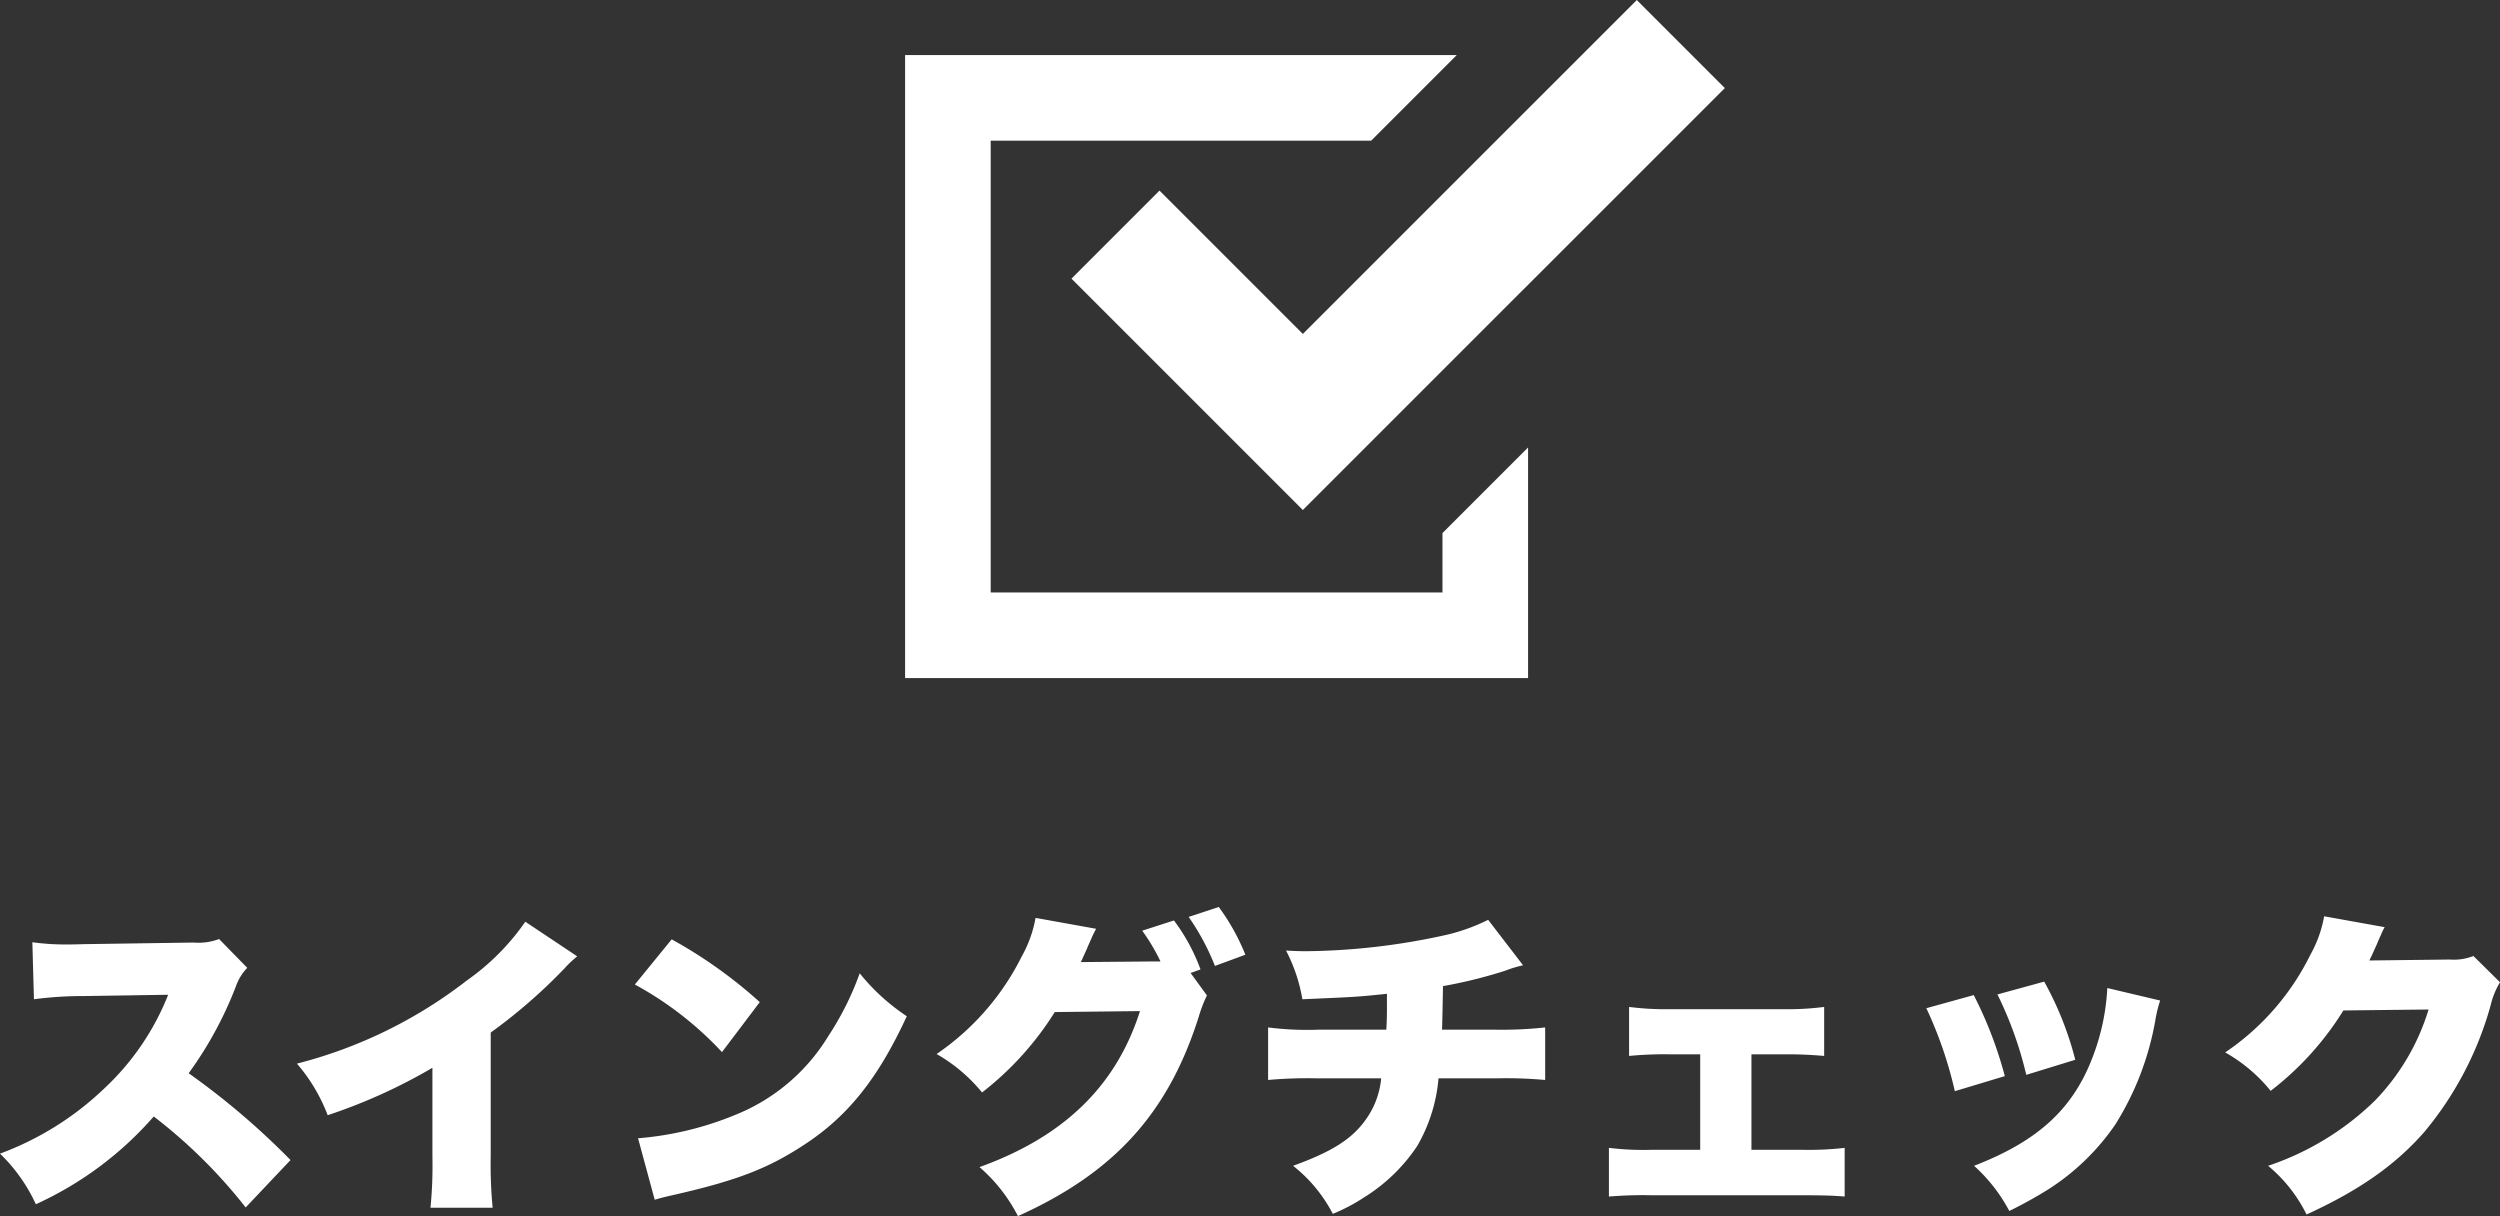
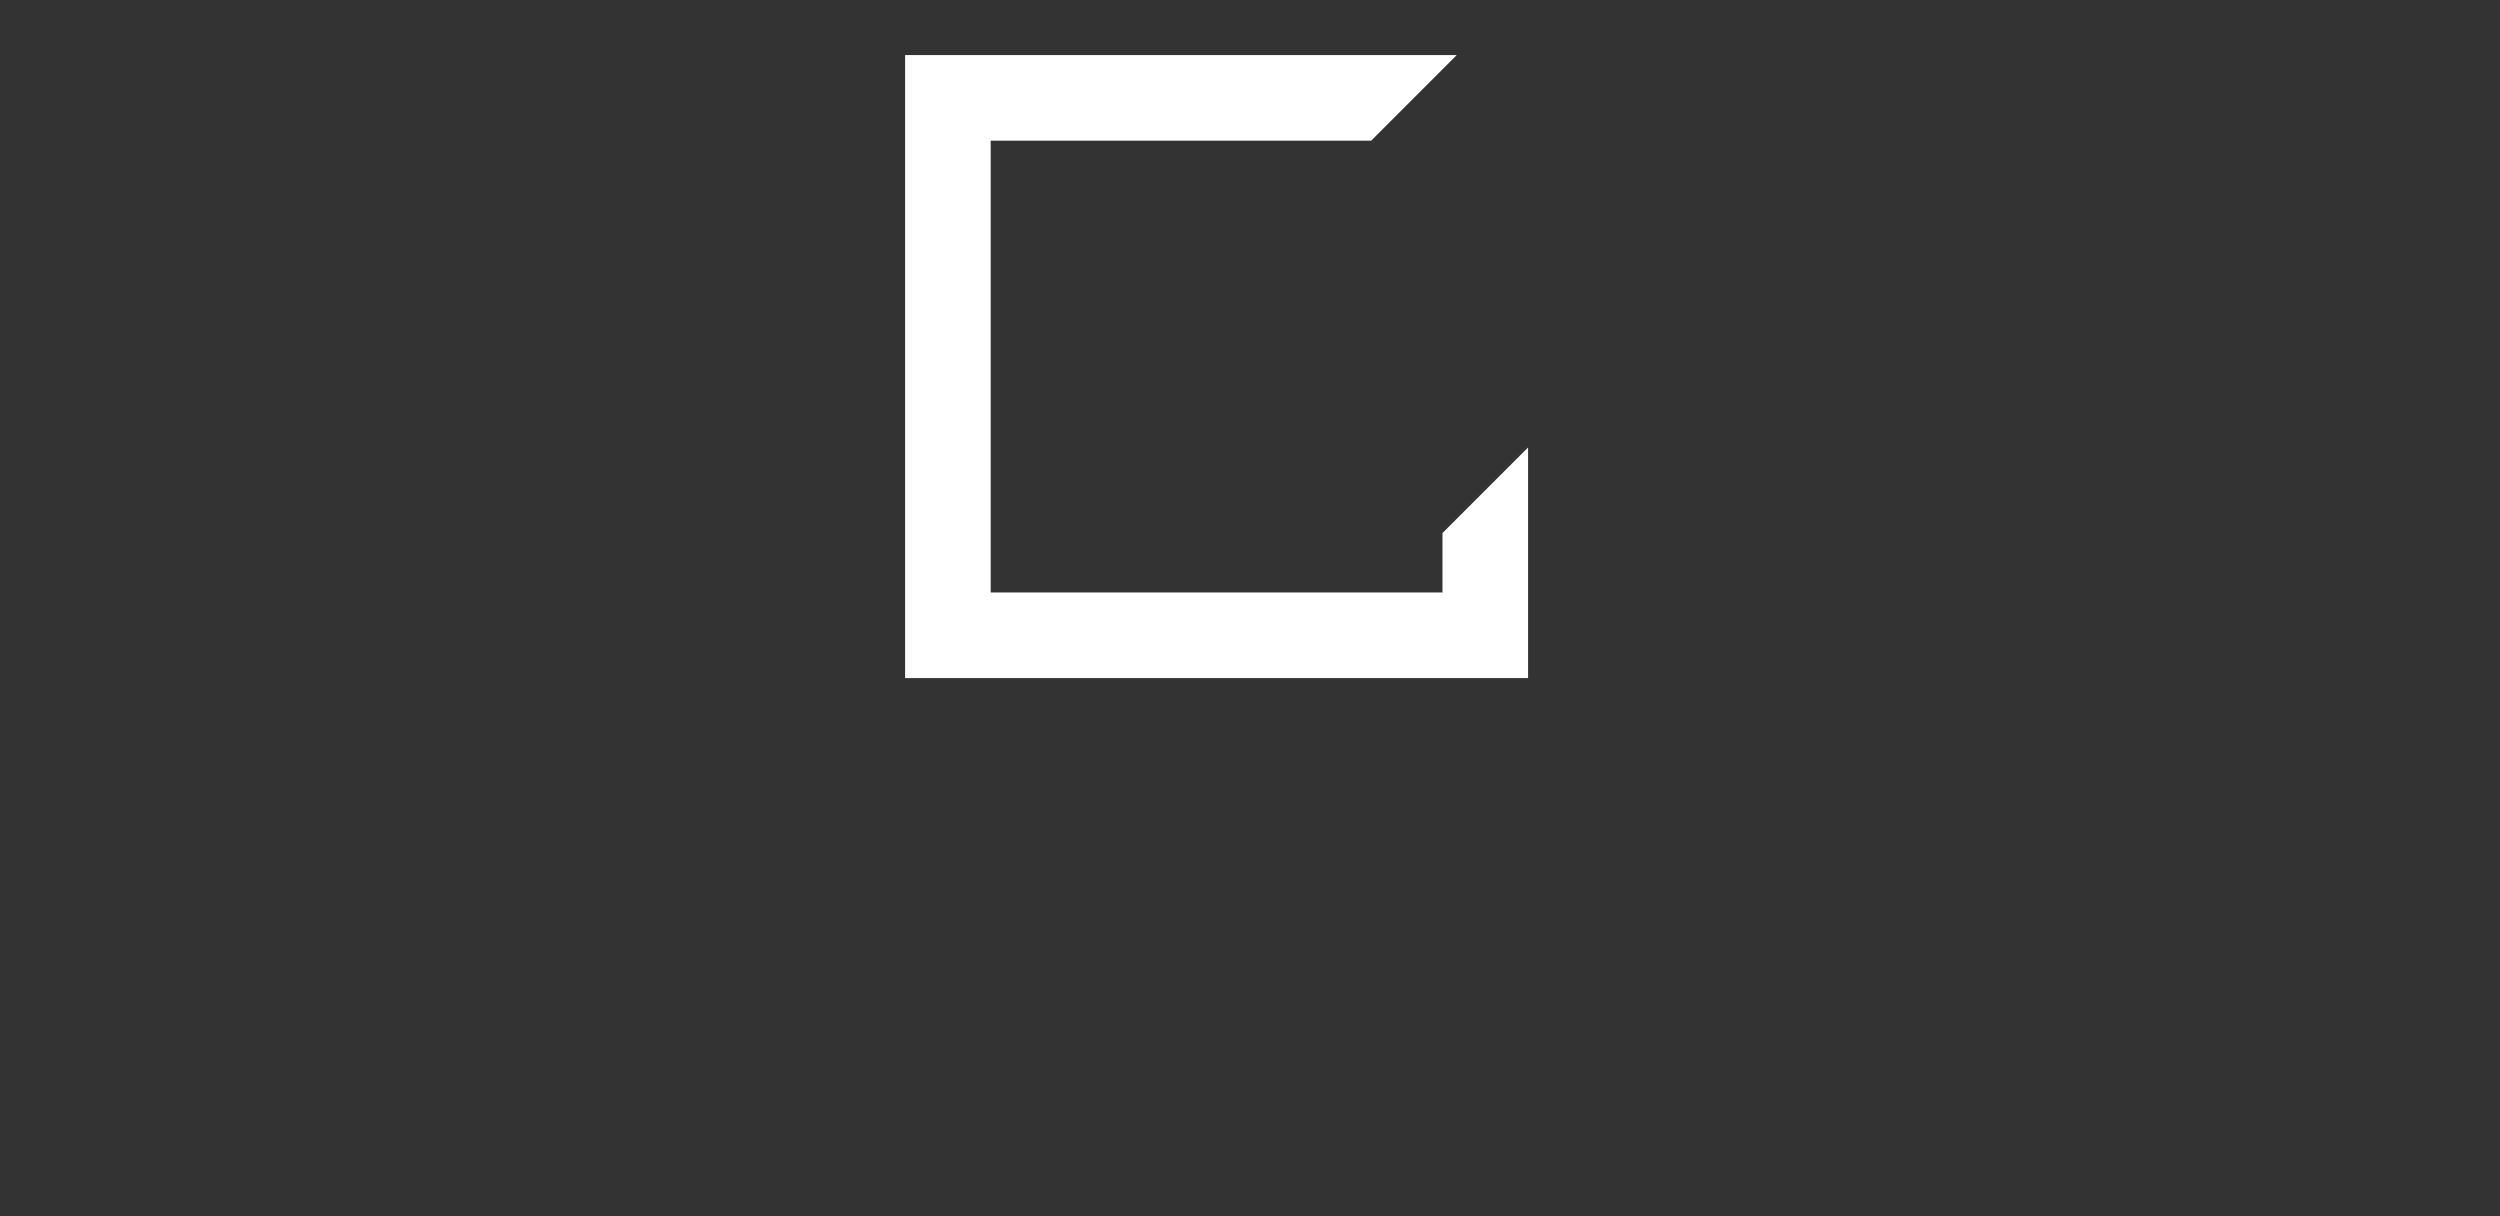
<svg xmlns="http://www.w3.org/2000/svg" width="234.149" height="113.899" viewBox="0 0 234.149 113.899">
  <rect x="0" y="0" width="234.149" height="113.899" fill="#333333" stroke="none" />
  <g id="グループ_1739" data-name="グループ 1739" transform="translate(-1023.37 -996.486)">
-     <path id="パス_671" data-name="パス 671" d="M40.33,23.45a70.4,70.4,0,0,0-9.54-8.13,35.376,35.376,0,0,0,4.41-8.1,4.737,4.737,0,0,1,1.08-1.77l-2.64-2.7a5.5,5.5,0,0,1-2.4.33l-10.26.15c-.87.03-1.44.03-1.68.03a22.225,22.225,0,0,1-3.15-.21l.15,5.34a35.63,35.63,0,0,1,4.77-.3l7.8-.12a24.134,24.134,0,0,1-6.03,8.82,28.291,28.291,0,0,1-9.72,6.06,15.716,15.716,0,0,1,3.36,4.74,32.537,32.537,0,0,0,11.04-8.22,48.233,48.233,0,0,1,8.61,8.52ZM62.32,1.13a22.013,22.013,0,0,1-5.46,5.49,43.467,43.467,0,0,1-15.93,7.8,16.108,16.108,0,0,1,2.88,4.83,51.065,51.065,0,0,0,9.81-4.44v8.28a40.76,40.76,0,0,1-.18,4.83h5.82a42.875,42.875,0,0,1-.18-4.86V11.51a50.287,50.287,0,0,0,6.93-6.03,10.736,10.736,0,0,1,1.17-1.11ZM72.58,7.01a32.04,32.04,0,0,1,8.16,6.33l3.54-4.68a43.765,43.765,0,0,0-8.25-5.88Zm1.86,20.16c.81-.24.99-.27,2.16-.54,5.58-1.29,8.43-2.4,11.67-4.5,4.2-2.7,7.05-6.24,9.78-12.15a19.368,19.368,0,0,1-4.41-4.02,27.62,27.62,0,0,1-2.94,5.88,18.04,18.04,0,0,1-8.79,7.41,30.1,30.1,0,0,1-9.03,2.16ZM124.63,5.93l.93-.33a17.758,17.758,0,0,0-2.49-4.59l-2.97.96a18.145,18.145,0,0,1,1.71,2.88h-.66l-6.81.06a3.363,3.363,0,0,0,.24-.51c.03-.03.15-.33.36-.78.03-.09.15-.36.27-.63.09-.21.18-.39.21-.48.18-.39.21-.42.36-.72L110.11.77a11.428,11.428,0,0,1-1.29,3.6,23.982,23.982,0,0,1-7.98,9.15,15.3,15.3,0,0,1,4.26,3.6,28.941,28.941,0,0,0,6.81-7.53l7.98-.09c-2.22,6.99-7.11,11.76-15.03,14.61a15.268,15.268,0,0,1,3.6,4.59c9-4.05,14.07-9.63,16.92-18.63a13.444,13.444,0,0,1,.78-2.04ZM124.45.68a22.235,22.235,0,0,1,2.46,4.59l2.85-1.05a20.089,20.089,0,0,0-2.49-4.47ZM152.5.95a17.823,17.823,0,0,1-3.78,1.38,62.813,62.813,0,0,1-13.14,1.56c-.45,0-.99,0-2.01-.06a15.417,15.417,0,0,1,1.53,4.56c4.83-.21,5.07-.21,7.92-.51v.84c0,1.05,0,1.62-.06,2.52h-6.3a29.048,29.048,0,0,1-4.77-.21v4.92a41.379,41.379,0,0,1,4.68-.15h5.91a7.825,7.825,0,0,1-1.47,3.9c-1.29,1.8-3.15,2.97-6.78,4.29a13.787,13.787,0,0,1,3.72,4.5,16.773,16.773,0,0,0,2.91-1.53,16.27,16.27,0,0,0,4.98-4.8,15.144,15.144,0,0,0,2.01-6.36h5.34a40.747,40.747,0,0,1,4.65.15V11.03a37.535,37.535,0,0,1-4.74.21h-4.92c.03-.66.06-2.58.09-4.08a44.555,44.555,0,0,0,5.82-1.44,11.183,11.183,0,0,1,1.68-.51Zm24.66,12.6h2.88a38.542,38.542,0,0,1,3.93.15V9.11a26.7,26.7,0,0,1-3.93.21H169.57a26.867,26.867,0,0,1-3.87-.21V13.7a34.1,34.1,0,0,1,3.9-.15h2.76v8.94h-4.5a26.646,26.646,0,0,1-4.05-.18v4.56a38.4,38.4,0,0,1,4.08-.12h13.95c2.13,0,2.97.03,4.05.12V22.31a29.642,29.642,0,0,1-4.05.18h-4.68Zm16.38-4.32A38.269,38.269,0,0,1,196.21,17l4.68-1.41A37.794,37.794,0,0,0,197.98,8Zm6.66-1.29a35.3,35.3,0,0,1,2.7,7.53l4.59-1.41a30.7,30.7,0,0,0-2.91-7.32Zm10.29-.6a20.962,20.962,0,0,1-1.32,6.33c-1.86,4.98-5.13,7.98-11.16,10.32a15.3,15.3,0,0,1,3.3,4.23,40.618,40.618,0,0,0,3.63-2.01,21.8,21.8,0,0,0,6.3-6.09,27.071,27.071,0,0,0,3.75-9.78,12.067,12.067,0,0,1,.45-1.83ZM230.8.62a11.446,11.446,0,0,1-1.29,3.6,23.6,23.6,0,0,1-7.98,9.15,14.884,14.884,0,0,1,4.26,3.6,28.144,28.144,0,0,0,6.81-7.53l7.98-.09a21.074,21.074,0,0,1-5.01,8.52,26.28,26.28,0,0,1-10.02,6.12,13.867,13.867,0,0,1,3.6,4.56c4.92-2.25,8.31-4.62,11.04-7.74A31.718,31.718,0,0,0,246.4,8.93a7.363,7.363,0,0,1,.87-2.13l-2.49-2.46a5.011,5.011,0,0,1-2.22.33l-7.53.09c.21-.42.21-.42.6-1.29q.09-.18.27-.63c.09-.18.15-.36.21-.45a4.411,4.411,0,0,1,.36-.75Z" transform="translate(1010.25 1081.685)" fill="#fff" />
    <g id="チェックボックスアイコン_1_" data-name="チェックボックスアイコン (1)" transform="translate(1108.141 952.237)">
      <path id="パス_667" data-name="パス 667" d="M50.331,128.971H8.017V86.658H43.651l8.017-8.018H0v58.348H58.348V115.394l-8.017,8.018Z" transform="translate(0 -29.234)" fill="#fff" />
-       <path id="パス_668" data-name="パス 668" d="M112.16,62.1l-8.246,8.247,13.424,13.422,8.246,8.247,8.246-8.247L165.108,52.5l-8.247-8.247L125.585,75.525Z" transform="translate(-88.332 0)" fill="#fff" />
    </g>
  </g>
</svg>